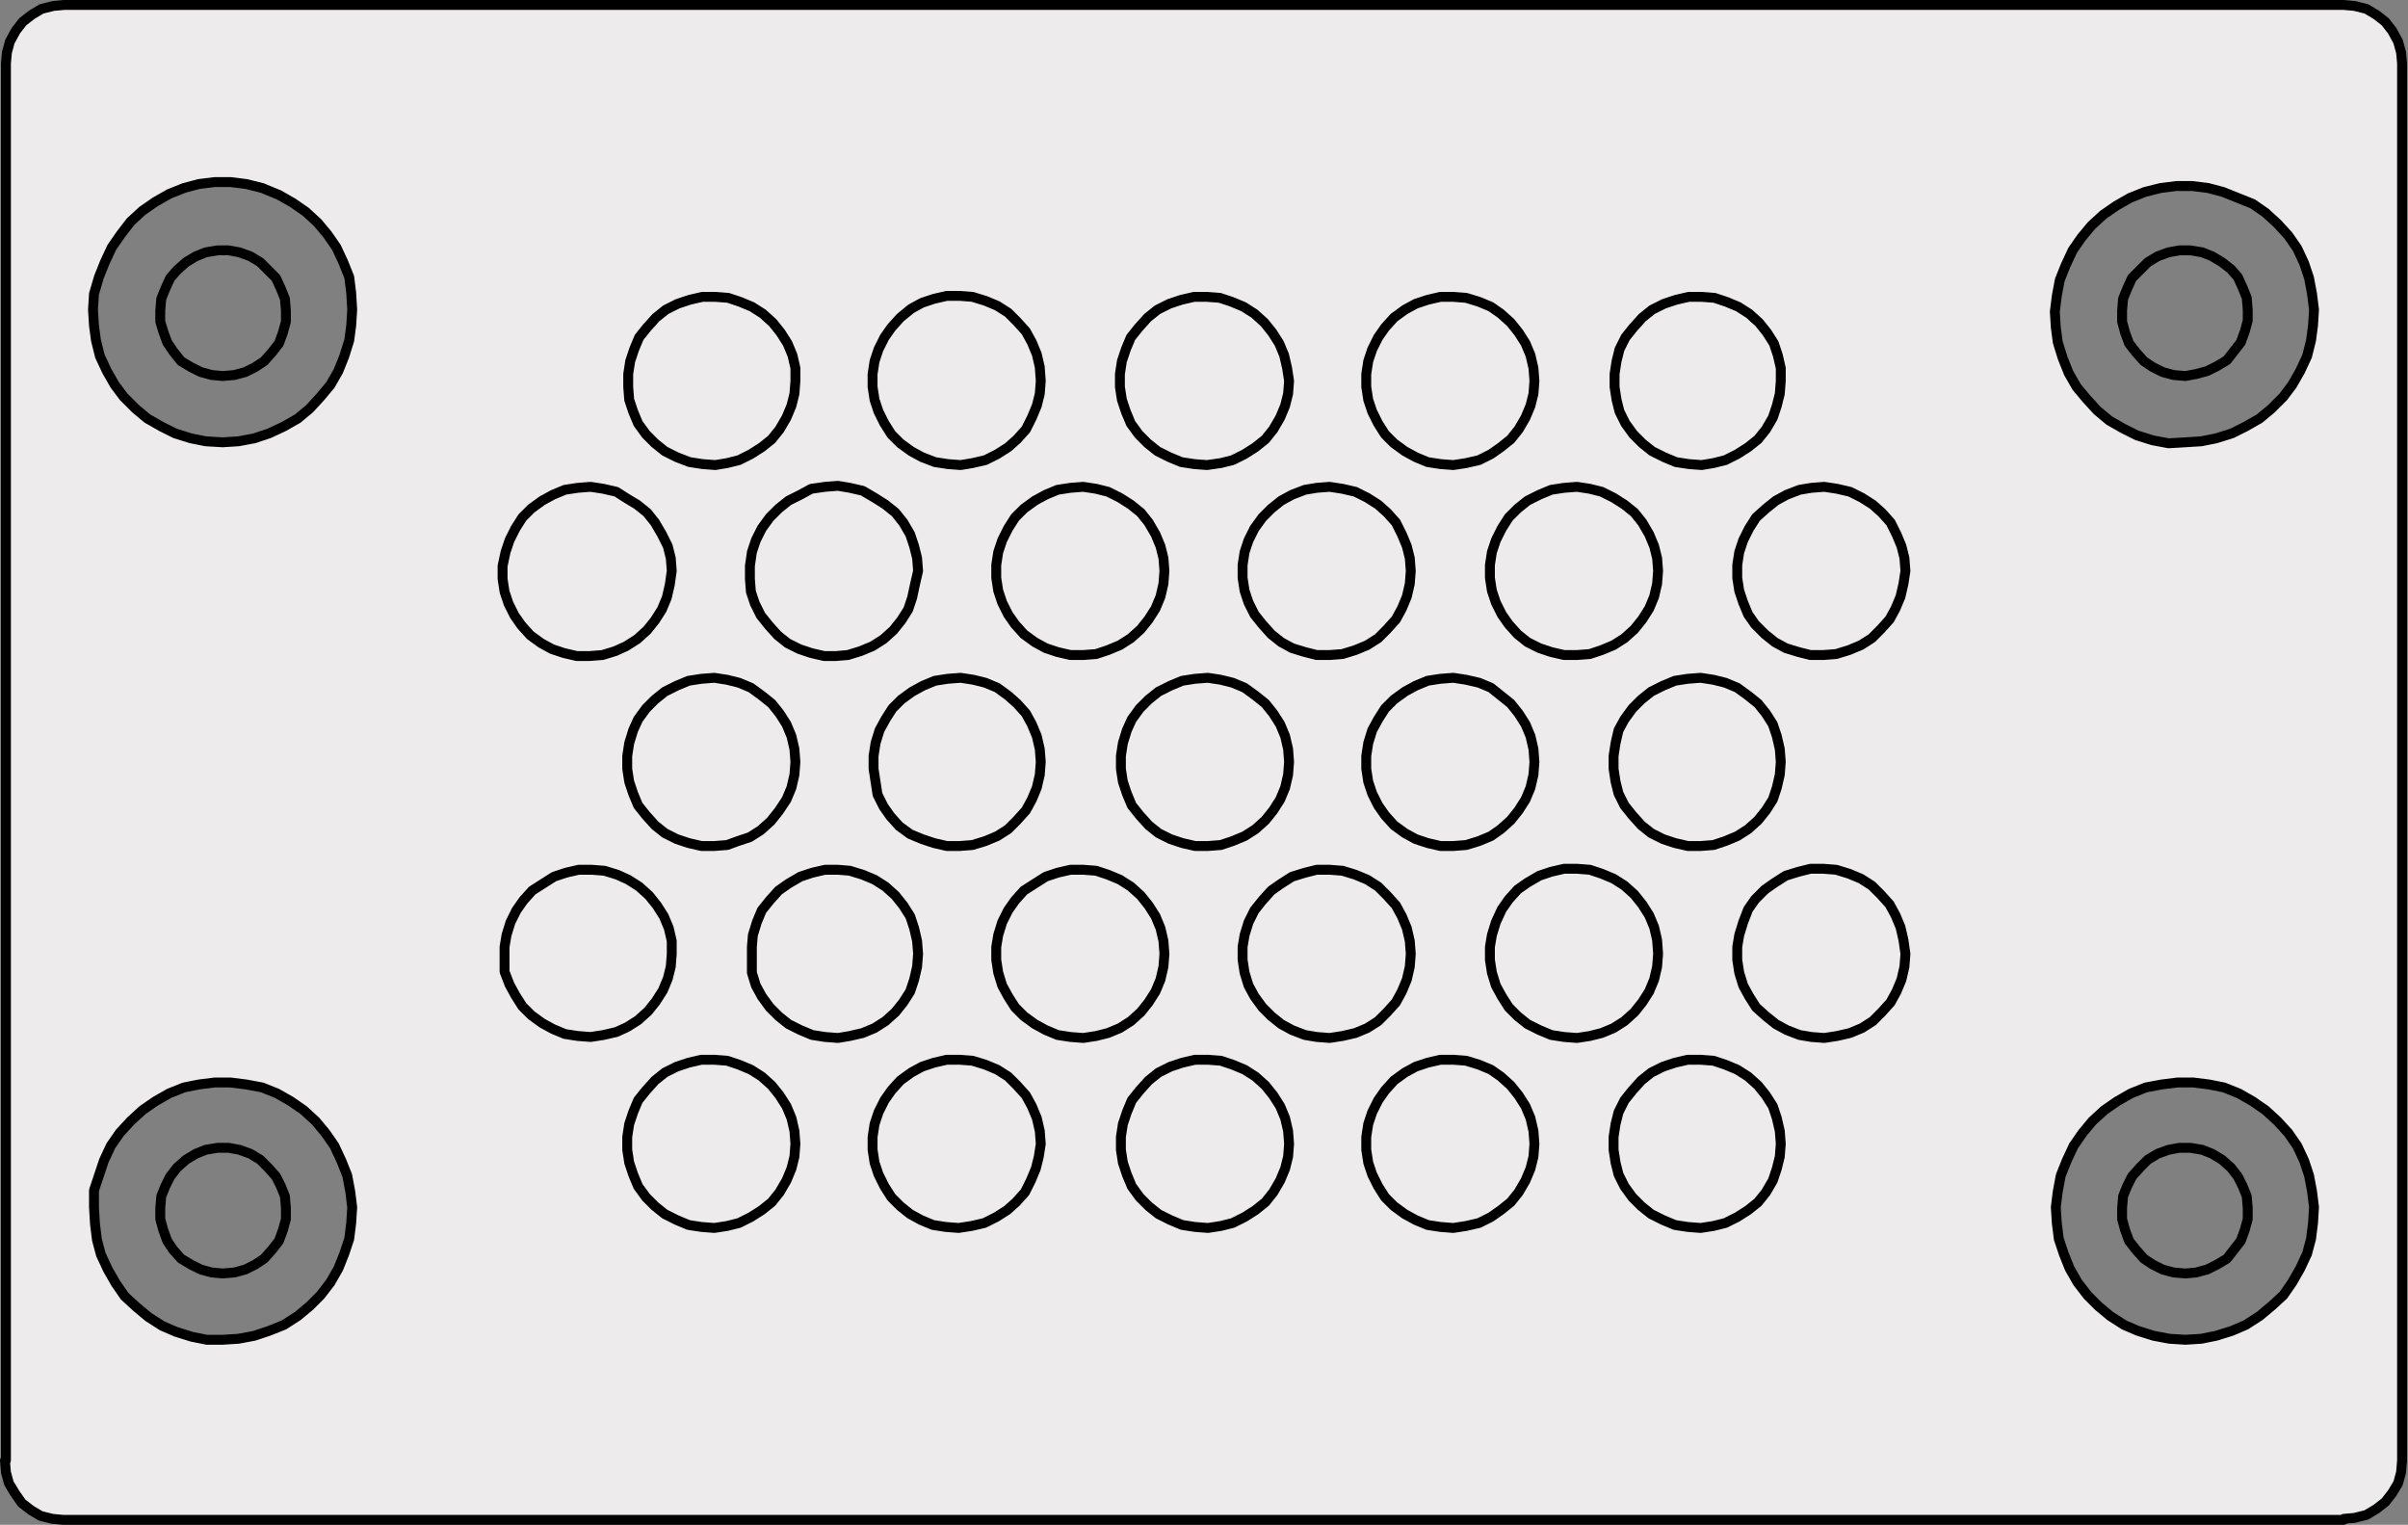
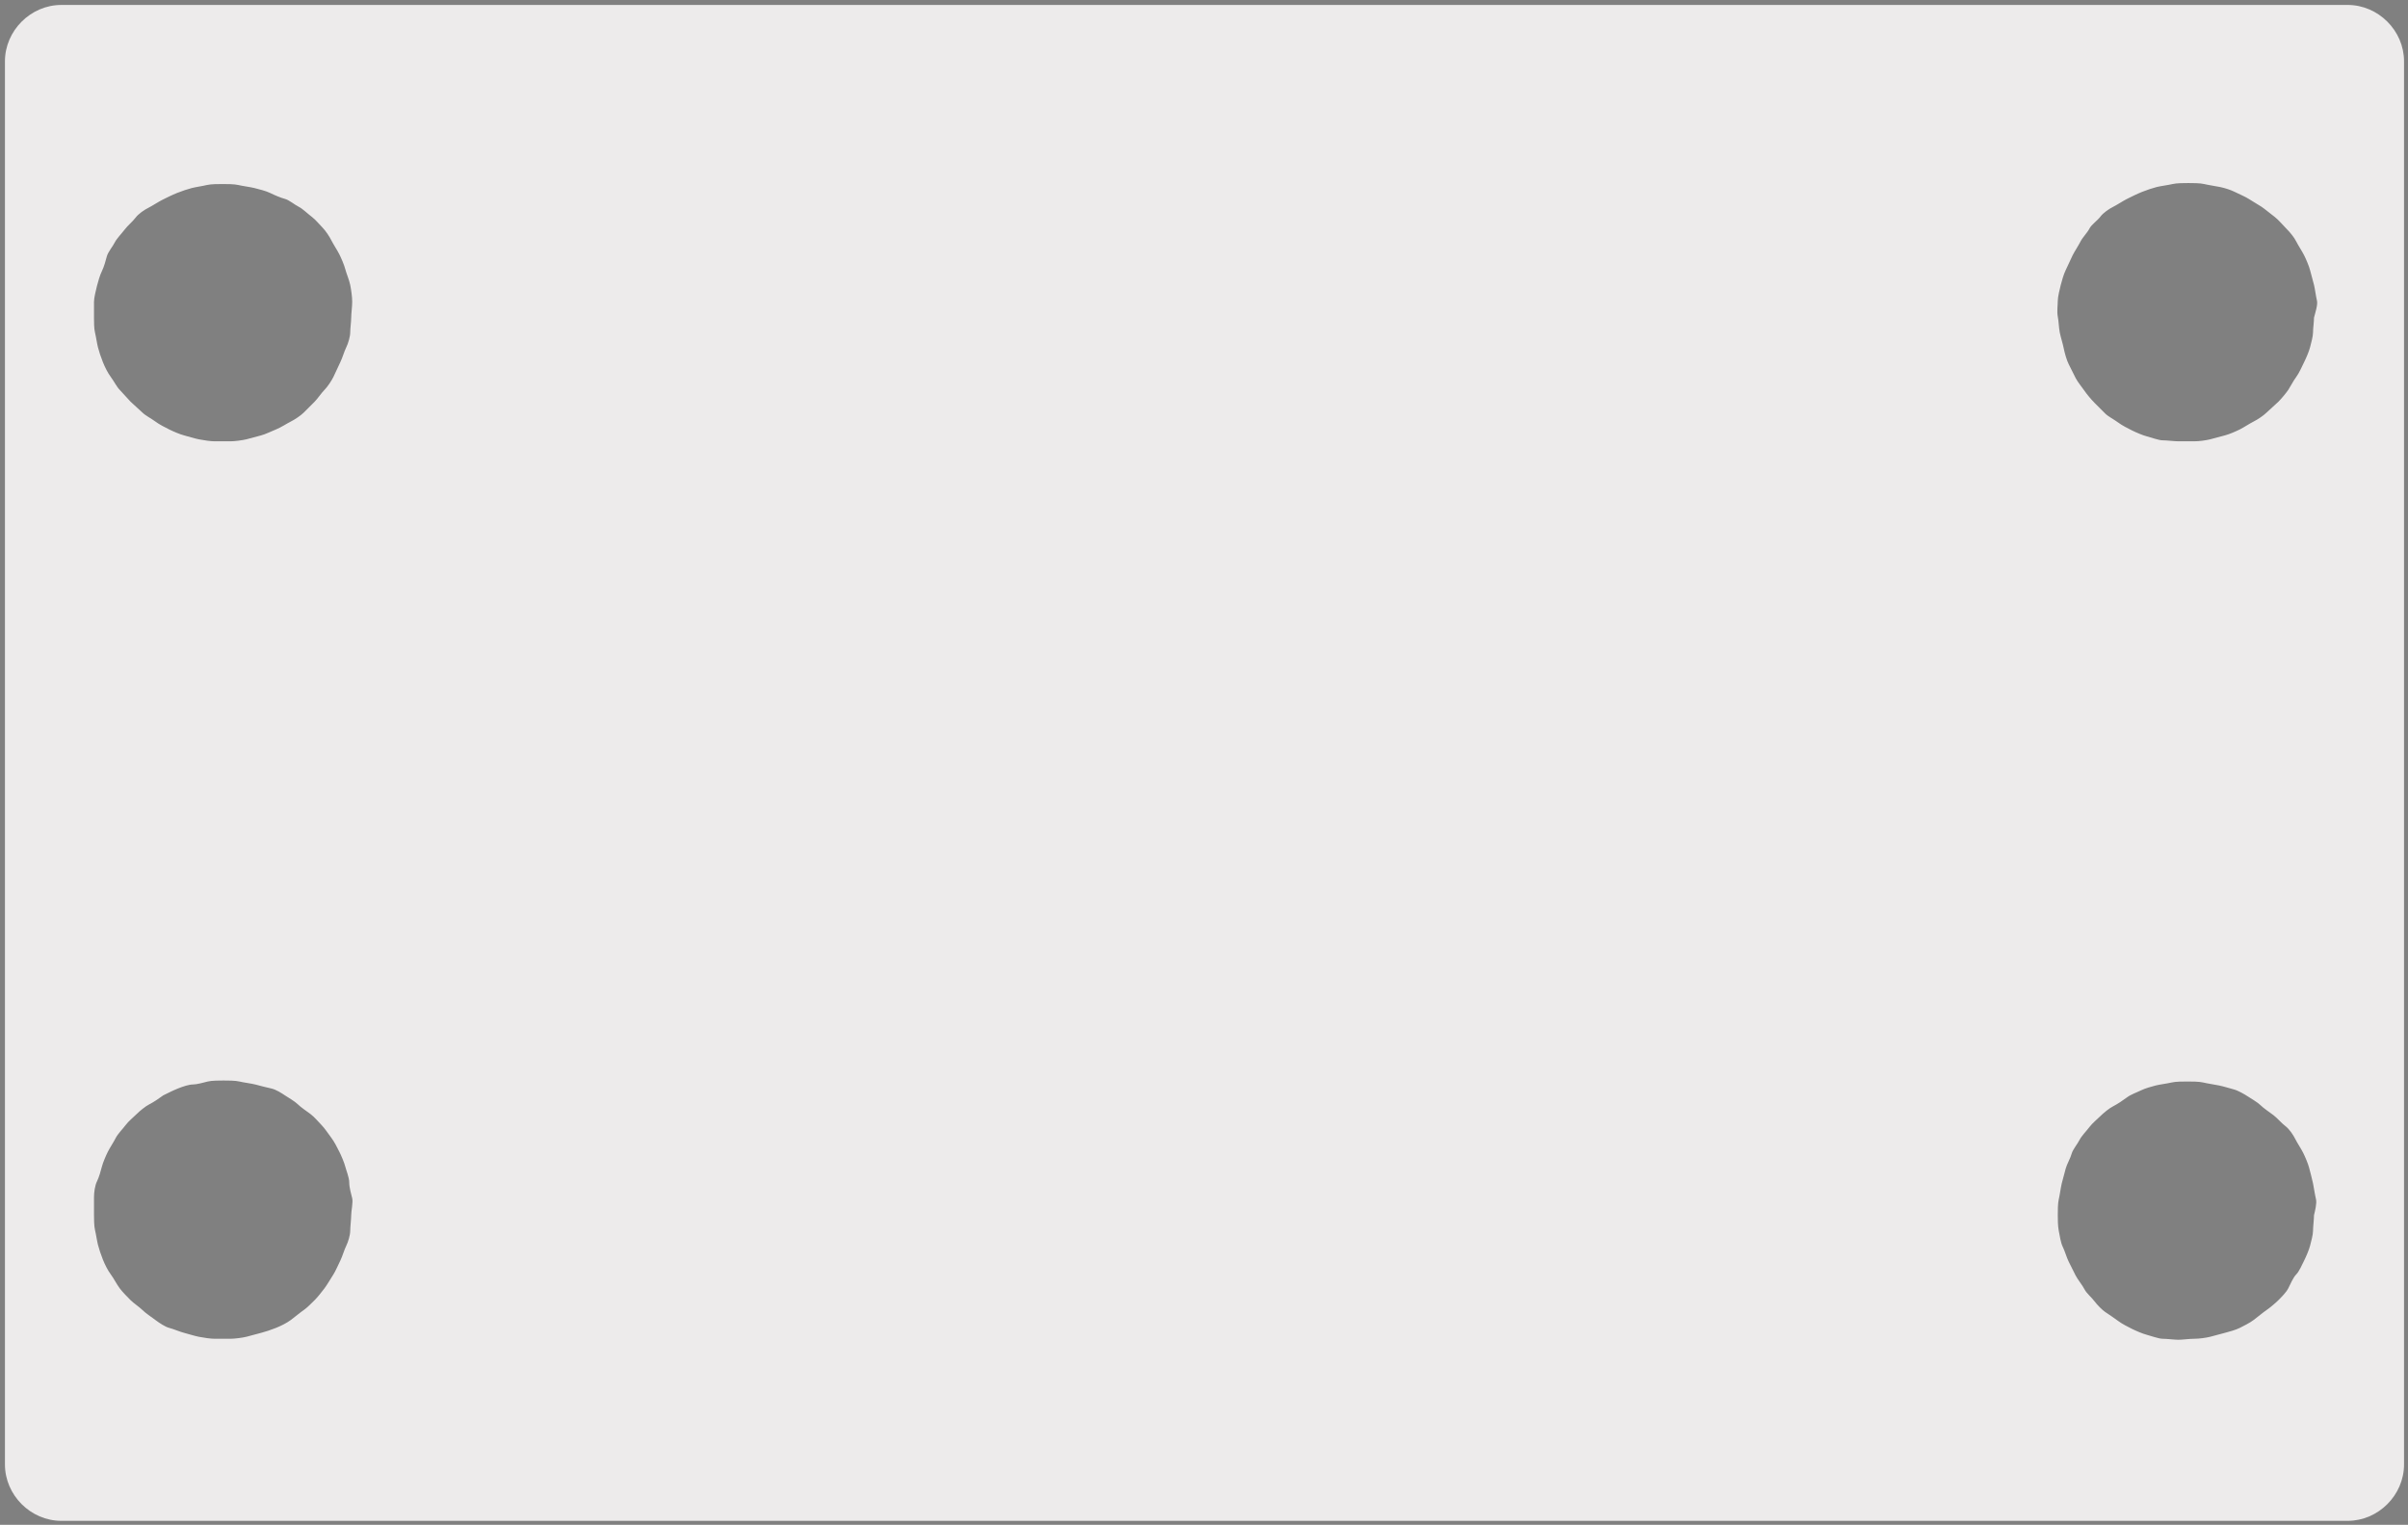
<svg xmlns="http://www.w3.org/2000/svg" version="1.1" id="Ebene_1" x="0px" y="0px" viewBox="0 0 243.4 154.1" style="enable-background:new 0 0 243.4 154.1;" xml:space="preserve">
  <rect x="0" y="0" width="243.4" height="154.1" fill="#808080" stroke="none" />
  <style type="text/css">
	.st0{fill:#EDEBEB;}
	.st1{fill:none;stroke:#000000;stroke-linecap:round;stroke-linejoin:round;stroke-miterlimit:10;}
</style>
  <g>
    <path class="st0" d="M6.2,0.5c-3.1,0-5.7,2.6-5.7,5.7v141.8c0,3.1,2.6,5.7,5.7,5.7h231.1c3.1,0,5.7-2.6,5.7-5.7V6.2   c0-3.1-2.6-5.7-5.7-5.7H6.2z M35.5,122.8c0,0.4-0.1,1.2-0.1,1.6s-0.2,1.1-0.4,1.5s-0.4,1.1-0.6,1.5s-0.5,1.1-0.7,1.4   s-0.6,1-0.9,1.4s-0.7,0.9-1,1.2s-0.8,0.8-1.1,1s-0.9,0.7-1.3,1s-1,0.6-1.5,0.8s-1.1,0.4-1.5,0.5s-1.1,0.3-1.5,0.4s-1.2,0.2-1.6,0.2   s-1.2,0-1.6,0s-1.1-0.1-1.6-0.2s-1.1-0.3-1.5-0.4s-1.1-0.4-1.5-0.5s-1-0.5-1.4-0.8s-1-0.7-1.3-1s-0.9-0.7-1.2-1s-0.8-0.8-1.1-1.2   s-0.6-1-0.9-1.4s-0.6-1-0.8-1.5s-0.4-1.1-0.5-1.5s-0.2-1.1-0.3-1.5s-0.1-1.2-0.1-1.6s0-1.2,0-1.7s0.1-1.2,0.3-1.6s0.4-1.1,0.5-1.5   s0.4-1.1,0.6-1.5s0.6-1,0.8-1.4s0.7-0.9,1-1.3s0.8-0.8,1.1-1.1s0.9-0.8,1.3-1s1-0.6,1.4-0.9c0.4-0.2,1-0.5,1.5-0.7s1.1-0.4,1.5-0.4   s1.1-0.2,1.5-0.3s1.2-0.1,1.6-0.1s1.2,0,1.6,0.1s1.2,0.2,1.6,0.3s1.1,0.3,1.6,0.4s1.1,0.5,1.4,0.7s1,0.6,1.3,0.9s0.9,0.7,1.3,1   s0.8,0.8,1.1,1.1s0.7,0.9,1,1.3s0.6,1,0.8,1.4s0.5,1.1,0.6,1.5s0.4,1.1,0.4,1.6s0.2,1.2,0.3,1.6S35.5,122.4,35.5,122.8z M35.5,32.1   c0,0.4-0.1,1.1-0.1,1.5s-0.2,1.1-0.4,1.5s-0.4,1.1-0.6,1.5s-0.5,1.1-0.7,1.5s-0.6,1-0.9,1.3s-0.7,0.9-1,1.2s-0.8,0.8-1.1,1.1   s-0.9,0.7-1.3,0.9s-1,0.6-1.5,0.8s-1.1,0.5-1.5,0.6s-1.1,0.3-1.5,0.4s-1.2,0.2-1.6,0.2s-1.2,0-1.6,0s-1.1-0.1-1.6-0.2   s-1.1-0.3-1.5-0.4s-1.1-0.4-1.5-0.6s-1-0.5-1.4-0.8s-1-0.6-1.3-0.9s-0.9-0.8-1.2-1.1s-0.8-0.9-1.1-1.2s-0.6-0.9-0.9-1.3   s-0.6-1-0.8-1.5s-0.4-1.1-0.5-1.5s-0.2-1.1-0.3-1.5s-0.1-1.1-0.1-1.5c0-0.4,0-1.2,0-1.6s0.2-1.2,0.3-1.6s0.3-1.1,0.5-1.5   s0.4-1.1,0.5-1.5s0.6-1,0.8-1.4s0.7-0.9,1-1.3s0.8-0.8,1.1-1.2s0.9-0.8,1.3-1s1-0.6,1.4-0.8c0.4-0.2,1-0.5,1.5-0.7s1.1-0.4,1.5-0.5   s1.1-0.2,1.5-0.3s1.2-0.1,1.6-0.1s1.2,0,1.6,0.1s1.2,0.2,1.6,0.3s1.2,0.3,1.6,0.5s1.1,0.5,1.5,0.6s1,0.6,1.4,0.8s0.9,0.7,1.3,1   s0.8,0.8,1.1,1.1s0.7,0.9,0.9,1.3s0.6,1,0.8,1.4s0.5,1.1,0.6,1.5s0.4,1.1,0.5,1.6s0.2,1.2,0.2,1.7S35.5,31.7,35.5,32.1z    M233.9,122.8c0,0.4-0.1,1.2-0.1,1.6s-0.2,1.1-0.3,1.5s-0.4,1.1-0.6,1.5s-0.5,1.1-0.8,1.4s-0.6,1-0.8,1.4s-0.7,0.9-1,1.2   s-0.9,0.8-1.2,1s-0.9,0.7-1.3,1s-1,0.6-1.4,0.8s-1.1,0.4-1.5,0.5s-1.1,0.3-1.5,0.4s-1.1,0.2-1.6,0.2s-1.2,0.1-1.6,0.1   s-1.2-0.1-1.6-0.1s-1.2-0.3-1.6-0.4s-1.1-0.4-1.5-0.6s-1-0.5-1.4-0.8s-1-0.7-1.3-0.9s-0.8-0.7-1.1-1.1s-0.8-0.8-1-1.2   s-0.7-1-0.9-1.4s-0.5-1-0.7-1.4s-0.4-1.1-0.6-1.5s-0.3-1.1-0.4-1.6s-0.1-1.2-0.1-1.6s0-1.2,0.1-1.6s0.2-1.2,0.3-1.6   s0.3-1.1,0.4-1.5s0.5-1.1,0.6-1.5s0.6-1,0.8-1.4s0.7-0.9,1-1.3s0.8-0.8,1.1-1.1s0.9-0.8,1.3-1s1-0.6,1.4-0.9s1-0.5,1.4-0.7   s1.1-0.4,1.5-0.5s1.2-0.2,1.6-0.3s1.2-0.1,1.6-0.1s1.2,0,1.6,0.1s1.1,0.2,1.6,0.3s1.1,0.3,1.5,0.4s1.1,0.5,1.4,0.7s1,0.6,1.3,0.9   s0.9,0.7,1.3,1s0.8,0.8,1.2,1.1s0.8,0.9,1,1.3s0.6,1,0.8,1.4s0.5,1.1,0.6,1.5s0.3,1.1,0.4,1.6s0.2,1.2,0.3,1.6   S234,122.4,233.9,122.8z M233.9,32.1c0,0.4-0.1,1.1-0.1,1.5s-0.2,1.1-0.3,1.5s-0.4,1.1-0.6,1.5s-0.5,1.1-0.8,1.5s-0.6,1-0.8,1.3   s-0.7,0.9-1,1.2s-0.9,0.8-1.2,1.1s-0.9,0.7-1.3,0.9s-1,0.6-1.4,0.8s-1.1,0.5-1.5,0.6s-1.1,0.3-1.5,0.4s-1.1,0.2-1.6,0.2   s-1.2,0-1.6,0s-1.2-0.1-1.6-0.1s-1.2-0.3-1.6-0.4s-1.1-0.4-1.5-0.6s-1-0.5-1.4-0.8s-1-0.6-1.3-0.9s-0.8-0.8-1.1-1.1s-0.8-0.9-1-1.2   s-0.7-0.9-0.9-1.3s-0.5-1-0.7-1.4s-0.4-1.1-0.5-1.6s-0.3-1.1-0.4-1.6s-0.1-1.1-0.2-1.6s0-1.2,0-1.6s0.2-1.2,0.3-1.6   s0.3-1.1,0.5-1.5s0.5-1.1,0.7-1.5s0.6-1,0.8-1.4s0.7-0.9,0.9-1.3s0.8-0.8,1.1-1.2s0.9-0.8,1.3-1s1-0.6,1.4-0.8s1-0.5,1.5-0.7   s1.1-0.4,1.5-0.5s1.2-0.2,1.6-0.3s1.2-0.1,1.6-0.1s1.2,0,1.6,0.1s1.1,0.2,1.6,0.3s1.1,0.3,1.5,0.5s1.1,0.5,1.4,0.7s1,0.6,1.3,0.8   s0.9,0.7,1.3,1s0.8,0.8,1.2,1.2s0.8,0.9,1,1.3s0.6,1,0.8,1.4s0.5,1.1,0.6,1.5s0.3,1.1,0.4,1.5s0.2,1.2,0.3,1.6S234,31.7,233.9,32.1   z" />
  </g>
-   <path class="st1" d="M220.9,38l-1.2-0.1l-1.1-0.3l-1-0.5l-0.9-0.6l-0.8-0.9l-0.7-0.9l-0.4-1.1l-0.3-1.1v-1.1l0.1-1.2l0.4-1l0.5-1.1  l0.8-0.8l0.8-0.8l1-0.6l1.1-0.4l1.1-0.2h1.1l1.2,0.2l1,0.4l1,0.6l0.9,0.7l0.7,0.8l0.5,1.1l0.4,1l0.1,1.2v1.1l-0.3,1.1l-0.4,1.1  l-0.7,0.9l-0.7,0.9l-1,0.6l-1,0.5l-1.1,0.3L220.9,38 M22.5,38l-1.1-0.1l-1.1-0.3l-1-0.5l-1-0.6l-0.8-1l-0.6-0.9l-0.4-1.1l-0.3-1  v-1.1l0.1-1.2l0.4-1l0.5-1.1l0.7-0.8l0.9-0.8l1-0.6l1-0.4l1.2-0.2h1.1l1.1,0.2l1.1,0.4l1,0.6l0.8,0.8l0.8,0.8l0.5,1.1l0.4,1l0.1,1.2  v1.1l-0.3,1.1l-0.4,1.1l-0.7,0.9l-0.8,0.9l-0.9,0.6l-1,0.5l-1.1,0.3L22.5,38 M220.9,128.7l-1.2-0.1l-1.1-0.3l-1-0.5l-0.9-0.6  l-0.8-0.9l-0.7-0.9l-0.4-1.1l-0.3-1.1v-1.1l0.1-1.2l0.4-1l0.5-1l0.8-0.9l0.8-0.8l1-0.6l1.1-0.4l1.1-0.2h1.1l1.2,0.2l1,0.4l1,0.6  l0.9,0.8l0.7,0.9l0.5,1l0.4,1l0.1,1.2v1.1l-0.3,1.1l-0.4,1.1l-0.7,0.9l-0.7,0.9l-1,0.6l-1,0.5l-1.1,0.3L220.9,128.7 M22.5,128.7  l-1.1-0.1l-1.1-0.3l-1-0.5l-1-0.6l-0.8-0.9l-0.6-0.9l-0.4-1.1l-0.3-1.1v-1.1l0.1-1.2l0.4-1l0.5-1l0.7-0.9l0.9-0.8l1-0.6l1-0.4  L22,116h1.1l1.1,0.2l1.1,0.4l1,0.6l0.8,0.8l0.8,0.9l0.5,1l0.4,1l0.1,1.2v1.1l-0.3,1.1l-0.4,1.1l-0.7,0.9l-0.8,0.9l-0.9,0.6l-1,0.5  l-1.1,0.3L22.5,128.7 M0.6,6.4l0.1-1.1L1,4.2l0.6-1.1l0.7-0.9l0.9-0.7l1-0.6l1.2-0.3l1.1-0.1 M242.8,147.6l-0.1,1.2l-0.3,1.1l-0.6,1  l-0.7,0.9l-0.9,0.7l-1,0.6l-1.2,0.3l-1.1,0.1 M242.8,6.4v141.3 M6.4,0.5h230.4 M0.6,147.6V6.4 M236.9,0.5l1.1,0.1l1.2,0.3l1,0.6  l0.9,0.7l0.7,0.9l0.6,1.1l0.3,1.1l0.1,1.1 M6.4,153.6l-1.1-0.1l-1.2-0.3l-1-0.6l-0.9-0.7l-0.7-1l-0.6-1l-0.3-1.1l-0.1-1.2   M236.9,153.6H6.4 M155.1,38.5l-0.1,1.3l-0.3,1.2l-0.5,1.2l-0.7,1.2l-0.8,1l-1,0.8l-1,0.7l-1.2,0.6l-1.3,0.3l-1.3,0.2l-1.3-0.1  l-1.3-0.2l-1.2-0.5l-1.1-0.6l-1.1-0.8l-0.9-0.9l-0.7-1.1l-0.6-1.2l-0.4-1.2l-0.2-1.3v-1.3l0.2-1.3l0.4-1.2l0.6-1.2l0.7-1l0.9-1  l1.1-0.8l1.1-0.6l1.2-0.4l1.3-0.3h1.3l1.3,0.1l1.3,0.4l1.2,0.5l1,0.7l1,0.9l0.8,1l0.7,1.1l0.5,1.2l0.3,1.3L155.1,38.5 M130.3,77  l-0.1,1.3l-0.3,1.3l-0.5,1.2l-0.7,1.1l-0.8,1l-1,0.9l-1.1,0.7l-1.2,0.5l-1.2,0.4l-1.3,0.1h-1.3l-1.3-0.3l-1.2-0.4l-1.2-0.6l-1-0.8  l-0.9-1l-0.8-1l-0.5-1.2l-0.4-1.2l-0.2-1.3v-1.3l0.2-1.3l0.4-1.3l0.5-1.1l0.8-1.1l0.9-0.9l1-0.8l1.2-0.6l1.2-0.5l1.3-0.2l1.3-0.1  l1.3,0.2l1.2,0.3l1.2,0.5l1.1,0.8l1,0.8l0.8,1l0.7,1.1l0.5,1.2l0.3,1.3L130.3,77 M155.1,115.6l-0.1-1.3l-0.3-1.3l-0.5-1.2l-0.7-1.1  l-0.8-1l-1-0.9l-1-0.7l-1.2-0.5l-1.3-0.4l-1.3-0.1h-1.3l-1.3,0.3l-1.2,0.4l-1.1,0.6l-1.1,0.8l-0.9,1l-0.7,1l-0.6,1.2l-0.4,1.2  l-0.2,1.3v1.3l0.2,1.3l0.4,1.2l0.6,1.2l0.7,1.1l0.9,0.9l1.1,0.8l1.1,0.6l1.2,0.5l1.3,0.2l1.3,0.1l1.3-0.2l1.3-0.3l1.2-0.6l1-0.7  l1-0.8l0.8-1l0.7-1.2l0.5-1.2l0.3-1.2L155.1,115.6 M80.4,77l-0.1,1.3L80,79.6l-0.5,1.2L78.7,82l-0.8,1l-1,0.9l-1.1,0.7L74.6,85  l-1.1,0.4l-1.3,0.1h-1.3l-1.3-0.3l-1.2-0.4l-1.2-0.6l-1-0.8l-0.9-1l-0.8-1L64,80.2L63.6,79l-0.2-1.3v-1.3l0.2-1.3l0.4-1.3l0.5-1.1  l0.8-1.1l0.9-0.9l1-0.8l1.2-0.6l1.2-0.5l1.3-0.2l1.3-0.1l1.3,0.2l1.2,0.3l1.2,0.5l1.1,0.8l1,0.8l0.8,1l0.7,1.1l0.5,1.2l0.3,1.3  L80.4,77 M180,38.5l-0.1,1.3l-0.3,1.2l-0.4,1.2l-0.7,1.2l-0.8,1l-1,0.8l-1.1,0.7l-1.2,0.6l-1.2,0.3L172,47l-1.3-0.1l-1.3-0.2  l-1.2-0.5l-1.2-0.6l-1-0.8l-0.9-0.9l-0.8-1.1l-0.6-1.2l-0.3-1.2l-0.2-1.3v-1.3l0.2-1.3l0.3-1.2l0.6-1.2l0.8-1l0.9-1l1-0.8l1.2-0.6  l1.2-0.4l1.3-0.3h1.3l1.3,0.1l1.2,0.4l1.2,0.5l1.1,0.7l1,0.9l0.8,1l0.7,1.1l0.4,1.2l0.3,1.3V38.5 M80.4,38.5l-0.1,1.3L80,41  l-0.5,1.2l-0.7,1.2l-0.8,1l-1,0.8l-1.1,0.7l-1.2,0.6l-1.2,0.3L72.3,47L71,46.9l-1.3-0.2l-1.3-0.5l-1.2-0.6l-1-0.8l-0.9-0.9l-0.8-1.1  L64,41.6l-0.4-1.2l-0.1-1.3v-1.3l0.2-1.3l0.4-1.2l0.5-1.2l0.8-1l0.9-1l1-0.8l1.2-0.6l1.2-0.4L71,30h1.3l1.3,0.1l1.2,0.4L76,31  l1.1,0.7l1,0.9l0.8,1l0.7,1.1l0.5,1.2l0.3,1.3V38.5 M105.2,38.5l-0.1,1.3l-0.3,1.2l-0.5,1.2l-0.6,1.2l-0.9,1l-0.9,0.8l-1.1,0.7  l-1.2,0.6l-1.3,0.3L97.1,47l-1.3-0.1l-1.3-0.2l-1.3-0.5l-1.1-0.6L91,44.8l-0.9-0.9l-0.7-1.1l-0.6-1.2l-0.4-1.2l-0.2-1.3v-1.3  l0.2-1.3l0.4-1.2l0.6-1.2l0.7-1l0.9-1l1.1-0.9l1.1-0.6l1.2-0.4l1.3-0.3H97l1.3,0.1l1.3,0.4l1.2,0.5l1.1,0.7l0.9,0.9l0.9,1l0.6,1.1  l0.5,1.2l0.3,1.3L105.2,38.5 M130.3,38.5l-0.1,1.3l-0.3,1.2l-0.5,1.2l-0.7,1.2l-0.8,1l-1,0.8l-1.1,0.7l-1.2,0.6l-1.2,0.3L122,47  l-1.3-0.1l-1.3-0.2l-1.2-0.5l-1.2-0.6l-1-0.8l-0.9-0.9l-0.8-1.1l-0.5-1.2l-0.4-1.2l-0.2-1.3v-1.3l0.2-1.3l0.4-1.2l0.5-1.2l0.8-1  l0.9-1l1-0.8l1.2-0.6l1.2-0.4l1.3-0.3h1.3l1.3,0.1l1.2,0.4l1.2,0.5l1.1,0.7l1,0.9l0.8,1l0.7,1.1l0.5,1.2l0.3,1.3L130.3,38.5   M192.6,57.7l-0.1-1.3l-0.3-1.2l-0.5-1.2l-0.6-1.2l-0.9-1l-0.9-0.8l-1.1-0.7l-1.2-0.6l-1.3-0.3l-1.3-0.2l-1.3,0.1l-1.2,0.2l-1.3,0.5  l-1.1,0.6l-1,0.8l-1,0.9l-0.7,1.1l-0.6,1.2l-0.4,1.2l-0.2,1.3v1.3l0.2,1.3l0.4,1.2l0.5,1.2l0.7,1l1,1l1,0.8l1.1,0.6l1.3,0.4l1.2,0.3  h1.3l1.3-0.1l1.3-0.4l1.2-0.5l1.1-0.7l0.9-0.9l0.9-1l0.6-1.1l0.5-1.2l0.3-1.3L192.6,57.7 M167.6,57.7l-0.1-1.3l-0.3-1.2l-0.5-1.2  l-0.7-1.2l-0.8-1l-1-0.8l-1.1-0.7l-1.2-0.6l-1.2-0.3l-1.3-0.2l-1.3,0.1l-1.3,0.2l-1.2,0.5l-1.2,0.6l-1,0.8l-0.9,0.9l-0.7,1.1  l-0.6,1.2l-0.4,1.2l-0.2,1.3v1.3l0.2,1.3l0.4,1.2l0.6,1.2l0.7,1l0.9,1l1,0.8l1.2,0.6l1.2,0.4l1.3,0.3h1.3l1.3-0.1l1.2-0.4l1.2-0.5  l1.1-0.7l1-0.9l0.8-1l0.7-1.1l0.5-1.2l0.3-1.3L167.6,57.7 M142.6,57.7l-0.1-1.3l-0.3-1.2l-0.5-1.2l-0.6-1.2l-0.9-1l-0.9-0.8  l-1.1-0.7l-1.2-0.6l-1.3-0.3l-1.3-0.2l-1.3,0.1l-1.2,0.2l-1.3,0.5l-1.1,0.6l-1,0.8l-0.9,0.9l-0.8,1.1l-0.6,1.2l-0.4,1.2l-0.2,1.3  v1.3l0.2,1.3l0.4,1.2l0.6,1.2l0.8,1l0.9,1l1,0.8l1.1,0.6l1.3,0.4l1.2,0.3h1.3l1.3-0.1l1.3-0.4l1.2-0.5l1.1-0.7l0.9-0.9l0.9-1  l0.6-1.1l0.5-1.2l0.3-1.3L142.6,57.7 M67.9,57.7l-0.1-1.3l-0.3-1.2L66.9,54l-0.7-1.2l-0.8-1l-1-0.8l-1-0.6l-1.1-0.7L61,49.4  l-1.3-0.2l-1.3,0.1l-1.3,0.2L55.9,50l-1.1,0.6l-1.1,0.8l-0.9,0.9l-0.7,1.1l-0.6,1.2l-0.4,1.2l-0.3,1.4v1.3l0.2,1.3l0.4,1.2l0.6,1.2  l0.7,1l0.9,1l1.1,0.8l1.1,0.6L57,66l1.3,0.3h1.3l1.3-0.1l1.3-0.4l1.1-0.5l1.1-0.7l1-0.9l0.8-1l0.7-1.1l0.5-1.2l0.3-1.3L67.9,57.7   M92.8,57.7l-0.1-1.3l-0.3-1.2L92,54l-0.7-1.2l-0.8-1l-1-0.8l-1.1-0.7l-1.2-0.7l-1.3-0.3l-1.2-0.2l-1.3,0.1L82,49.4L80.9,50  l-1.2,0.6l-1,0.8l-0.9,0.9L77,53.4l-0.6,1.2L76,55.8l-0.2,1.4v1.3l0.1,1.3l0.4,1.2l0.6,1.2l0.8,1l0.9,1l1,0.8l1.2,0.6L82,66l1.3,0.3  h1.2l1.2-0.1l1.3-0.4l1.2-0.5l1.1-0.7l1-0.9l0.8-1l0.7-1.1l0.4-1.2l0.3-1.4L92.8,57.7 M117.7,57.7l-0.1-1.3l-0.3-1.2l-0.5-1.2  l-0.7-1.2l-0.8-1l-1-0.8l-1.1-0.7l-1.2-0.6l-1.2-0.3l-1.3-0.2l-1.3,0.1l-1.3,0.2l-1.2,0.5l-1.1,0.6l-1.1,0.8l-0.9,0.9l-0.7,1.1  l-0.6,1.2l-0.4,1.2l-0.2,1.3v1.3l0.2,1.3l0.4,1.2l0.6,1.2l0.7,1l0.9,1l1.1,0.8l1.1,0.6l1.2,0.4l1.3,0.3h1.3l1.3-0.1l1.2-0.4l1.2-0.5  l1.1-0.7l1-0.9l0.8-1l0.7-1.1l0.5-1.2l0.3-1.3L117.7,57.7 M180,115.6l-0.1-1.3l-0.3-1.3l-0.4-1.2l-0.7-1.1l-0.8-1l-1-0.9l-1.1-0.7  l-1.2-0.5l-1.2-0.4l-1.3-0.1h-1.3l-1.3,0.3l-1.2,0.4l-1.2,0.6l-1,0.8l-0.9,1l-0.8,1l-0.6,1.2l-0.3,1.2l-0.2,1.3v1.3l0.2,1.3l0.3,1.2  l0.6,1.2l0.8,1.1l0.9,0.9l1,0.8l1.2,0.6l1.2,0.5l1.3,0.2l1.3,0.1l1.3-0.2l1.2-0.3l1.2-0.6l1.1-0.7l1-0.8l0.8-1l0.7-1.2l0.4-1.2  l0.3-1.2L180,115.6 M80.4,115.6l-0.1-1.3L80,113l-0.5-1.2l-0.7-1.1l-0.8-1l-1-0.9l-1.1-0.7l-1.2-0.5l-1.2-0.4l-1.3-0.1h-1.3  l-1.3,0.3l-1.2,0.4l-1.2,0.6l-1,0.8l-0.9,1l-0.8,1l-0.5,1.2l-0.4,1.2l-0.2,1.3v1.3l0.2,1.3l0.4,1.2l0.5,1.2l0.8,1.1l0.9,0.9l1,0.8  l1.2,0.6l1.2,0.5l1.3,0.2l1.3,0.1l1.3-0.2l1.2-0.3l1.2-0.6l1.1-0.7l1-0.8l0.8-1l0.7-1.2l0.5-1.2l0.3-1.2L80.4,115.6 M105.2,115.6  l-0.1-1.3l-0.3-1.3l-0.5-1.2l-0.6-1.1l-0.9-1l-0.9-0.9l-1.1-0.7l-1.2-0.5l-1.3-0.4l-1.3-0.1h-1.3l-1.3,0.3l-1.2,0.4l-1.1,0.6  l-1.1,0.8l-0.9,1l-0.7,1l-0.6,1.2l-0.4,1.2l-0.2,1.3v1.3l0.2,1.3l0.4,1.2l0.6,1.2l0.7,1.1l0.9,0.9l1,0.8l1.1,0.6l1.2,0.5l1.3,0.2  l1.3,0.1l1.3-0.2l1.3-0.3l1.2-0.6l1.1-0.7l0.9-0.8l0.9-1l0.6-1.2l0.5-1.2l0.3-1.2L105.2,115.6 M130.3,115.6l-0.1-1.3l-0.3-1.3  l-0.5-1.2l-0.7-1.1l-0.8-1l-1-0.9l-1.1-0.7l-1.2-0.5l-1.2-0.4l-1.3-0.1h-1.3l-1.3,0.3l-1.2,0.4l-1.2,0.6l-1,0.8l-0.9,1l-0.8,1  l-0.5,1.2l-0.4,1.2l-0.2,1.3v1.3l0.2,1.3l0.4,1.2l0.5,1.2l0.8,1.1l0.9,0.9l1,0.8l1.2,0.6l1.2,0.5l1.3,0.2l1.3,0.1l1.3-0.2l1.2-0.3  l1.2-0.6l1.1-0.7l1-0.8l0.8-1l0.7-1.2l0.5-1.2l0.3-1.2L130.3,115.6 M192.6,96.4l-0.1,1.3l-0.3,1.3l-0.5,1.2l-0.6,1.1l-0.9,1  l-0.9,0.9l-1.1,0.7l-1.2,0.5l-1.3,0.3l-1.3,0.2l-1.3-0.1l-1.2-0.2l-1.3-0.5l-1.1-0.6l-1-0.8l-1-0.9l-0.7-1.1l-0.6-1.1l-0.4-1.3  l-0.2-1.3v-1.3l0.2-1.2l0.4-1.3l0.5-1.3l0.7-1l1-1l1-0.7l1.1-0.7l1.3-0.4l1.2-0.3h1.3l1.3,0.1l1.3,0.4l1.2,0.5l1.1,0.7l0.9,0.9  l0.9,1l0.6,1.1l0.5,1.2l0.3,1.3L192.6,96.4 M167.6,96.4l-0.1,1.3l-0.3,1.3l-0.5,1.2l-0.7,1.1l-0.8,1l-1,0.9l-1.1,0.7l-1.2,0.5  l-1.2,0.3l-1.3,0.2l-1.3-0.1l-1.3-0.2l-1.2-0.5l-1.2-0.6l-1-0.8l-0.9-0.9l-0.7-1.1l-0.6-1.1l-0.4-1.3l-0.2-1.3v-1.3l0.2-1.2l0.4-1.3  l0.6-1.3l0.7-1l0.9-1l1-0.7l1.2-0.7l1.2-0.4l1.3-0.3h1.3l1.3,0.1l1.2,0.4l1.2,0.5l1.1,0.7l1,0.9l0.8,1l0.7,1.1l0.5,1.2l0.3,1.3  L167.6,96.4 M142.6,96.4l-0.1,1.3l-0.3,1.3l-0.5,1.2l-0.6,1.1l-0.9,1l-0.9,0.9l-1.1,0.7l-1.2,0.5l-1.3,0.3l-1.3,0.2l-1.3-0.1  l-1.2-0.2l-1.3-0.5l-1.1-0.6l-1-0.8l-0.9-0.9l-0.8-1.1l-0.6-1.1l-0.4-1.3l-0.2-1.3v-1.3l0.2-1.2l0.4-1.3l0.6-1.2l0.8-1l0.9-1l1-0.7  l1.1-0.7l1.3-0.4l1.2-0.3h1.3l1.3,0.1l1.3,0.4l1.2,0.5l1.1,0.7l0.9,0.9l0.9,1l0.6,1.1l0.5,1.2l0.3,1.3L142.6,96.4 M67.9,96.4  l-0.1,1.3l-0.3,1.2l-0.5,1.2l-0.7,1.1l-0.8,1l-1,0.9l-1.1,0.7l-1.1,0.5l-1.3,0.3l-1.3,0.2l-1.3-0.1l-1.3-0.2l-1.2-0.5l-1.1-0.6  l-1.1-0.8l-0.9-0.9l-0.7-1.1l-0.6-1.1L51,98.2V97v-1.3l0.2-1.2l0.4-1.3l0.6-1.2l0.7-1l0.9-1l1.1-0.7l1.1-0.7l1.2-0.4l1.3-0.3h1.3  l1.3,0.1l1.3,0.4l1.1,0.5l1.1,0.7l1,0.9l0.8,1l0.7,1.1l0.5,1.2l0.3,1.3V96.4 M92.8,96.4l-0.1,1.3L92.4,99l-0.4,1.2l-0.7,1.1l-0.8,1  l-1,0.9l-1.1,0.7l-1.2,0.5l-1.3,0.3l-1.2,0.2l-1.3-0.1l-1.3-0.2l-1.2-0.5l-1.2-0.6l-1-0.8l-0.9-0.9l-0.8-1.1l-0.6-1.1L76,98.3V97  v-1.3l0.1-1.2l0.4-1.3L77,92l0.8-1l0.9-1l1-0.7l1.2-0.7l1.2-0.4l1.3-0.3h1.3l1.2,0.1l1.3,0.4l1.2,0.5l1.1,0.7l1,0.9l0.8,1l0.7,1.1  l0.4,1.2l0.3,1.3L92.8,96.4 M117.7,96.4l-0.1,1.3l-0.3,1.3l-0.5,1.2l-0.7,1.1l-0.8,1l-1,0.9l-1.1,0.7l-1.2,0.5l-1.2,0.3l-1.3,0.2  l-1.3-0.1l-1.3-0.2l-1.2-0.5l-1.1-0.6l-1.1-0.8l-0.9-0.9l-0.7-1.1l-0.6-1.1l-0.4-1.3l-0.2-1.3v-1.3l0.2-1.2l0.4-1.3l0.6-1.2l0.7-1  l0.9-1l1.1-0.7l1.1-0.7l1.2-0.4l1.3-0.3h1.3l1.3,0.1l1.2,0.4l1.2,0.5l1.1,0.7l1,0.9l0.8,1l0.7,1.1l0.5,1.2l0.3,1.3L117.7,96.4   M180,77l-0.1,1.3l-0.3,1.3l-0.4,1.2l-0.7,1.1l-0.8,1l-1,0.9l-1.1,0.7l-1.2,0.5l-1.2,0.4l-1.3,0.1h-1.3l-1.3-0.3l-1.2-0.4l-1.2-0.6  l-1-0.8l-0.9-1l-0.8-1l-0.6-1.2l-0.3-1.2l-0.2-1.3v-1.3l0.2-1.3l0.3-1.3l0.6-1.1l0.8-1.1l0.9-0.9l1-0.8l1.2-0.6l1.2-0.5l1.3-0.2  l1.3-0.1l1.3,0.2l1.2,0.3l1.2,0.5l1.1,0.8l1,0.8l0.8,1l0.7,1.1l0.4,1.2l0.3,1.3L180,77 M155.1,77l-0.1,1.3l-0.3,1.3l-0.5,1.2  l-0.7,1.1l-0.8,1l-1,0.9l-1,0.7l-1.2,0.5l-1.3,0.4l-1.3,0.1h-1.3l-1.3-0.3l-1.2-0.4l-1.1-0.6l-1.1-0.8l-0.9-1l-0.7-1l-0.6-1.2  l-0.4-1.2l-0.2-1.3v-1.3l0.2-1.3l0.4-1.3l0.6-1.1l0.7-1.1l0.9-0.9l1.1-0.8l1.1-0.6l1.2-0.5l1.3-0.2l1.3-0.1l1.3,0.2l1.3,0.3l1.2,0.5  l1,0.8l1,0.8l0.8,1l0.7,1.1l0.5,1.2l0.3,1.3L155.1,77 M105.2,77l-0.1,1.3l-0.3,1.3l-0.5,1.2l-0.6,1.1l-0.9,1l-0.9,0.9l-1.1,0.7  L99.6,85l-1.3,0.4L97,85.5h-1.3l-1.3-0.3l-1.2-0.4L92,84.3l-1.1-0.8l-0.9-1l-0.7-1l-0.6-1.2L88.5,79l-0.2-1.3v-1.3l0.2-1.3l0.4-1.3  l0.6-1.1l0.7-1.1l0.9-0.9l1.1-0.8l1.1-0.6l1.2-0.5l1.3-0.2l1.3-0.1l1.3,0.2l1.2,0.3l1.2,0.5l1.1,0.8l0.9,0.8l0.9,1l0.6,1.1l0.5,1.2  l0.3,1.3L105.2,77 M22.5,135.4l1.6-0.1l1.6-0.3l1.5-0.5l1.5-0.6l1.4-0.9l1.2-1l1.1-1.1l1-1.3l0.8-1.4l0.6-1.5l0.5-1.5l0.2-1.6  l0.1-1.6l-0.2-1.6l-0.3-1.6l-0.6-1.5l-0.7-1.5l-0.9-1.3l-1-1.2l-1.2-1.1l-1.3-0.9l-1.4-0.8l-1.5-0.6l-1.6-0.3l-1.6-0.2h-1.6  l-1.6,0.2l-1.5,0.3l-1.5,0.6l-1.4,0.8l-1.3,0.9l-1.2,1.1l-1.1,1.2l-0.9,1.3l-0.7,1.5l-0.5,1.5l-0.5,1.5v1.7l0.1,1.7l0.2,1.6l0.4,1.5  l0.7,1.5l0.8,1.4l0.9,1.3l1.2,1.1l1.2,1l1.4,0.9l1.4,0.6l1.6,0.5l1.5,0.3H22.5 M220.9,135.4l1.6-0.1l1.5-0.3l1.6-0.5l1.4-0.6  l1.4-0.9l1.2-1l1.2-1.1l0.9-1.3l0.8-1.4l0.7-1.5l0.4-1.5l0.2-1.6l0.1-1.6l-0.2-1.6l-0.3-1.6l-0.5-1.5l-0.7-1.5l-0.9-1.3l-1.1-1.2  l-1.2-1.1l-1.3-0.9l-1.4-0.8l-1.5-0.6l-1.5-0.3l-1.6-0.2h-1.6l-1.6,0.2l-1.6,0.3l-1.5,0.6l-1.4,0.8l-1.3,0.9l-1.2,1.1l-1,1.2  l-0.9,1.3l-0.7,1.5l-0.6,1.5l-0.3,1.6l-0.2,1.6l0.1,1.6l0.2,1.6l0.5,1.5l0.6,1.5l0.8,1.4l1,1.3l1.1,1.1l1.2,1l1.4,0.9l1.4,0.6  l1.6,0.5l1.6,0.3L220.9,135.4 M220.9,44.7l1.6-0.1l1.5-0.3l1.6-0.5l1.4-0.7l1.4-0.8l1.2-1l1.2-1.2l0.9-1.2l0.8-1.4l0.7-1.5l0.4-1.6  l0.2-1.5l0.1-1.6l-0.2-1.6l-0.3-1.6l-0.5-1.5l-0.7-1.5l-0.9-1.3l-1.1-1.2l-1.2-1.1l-1.3-0.9l-1.5-0.6l-1.5-0.6l-1.5-0.4l-1.6-0.2  H220l-1.6,0.2l-1.6,0.4l-1.5,0.6l-1.4,0.8l-1.3,0.9l-1.2,1.1l-1,1.2l-0.9,1.3l-0.7,1.5l-0.6,1.5l-0.3,1.6l-0.2,1.6l0.1,1.6l0.2,1.5  l0.5,1.6l0.6,1.5l0.8,1.4l1,1.2l1.1,1.2l1.2,1l1.4,0.8L216,44l1.6,0.5l1.6,0.3L220.9,44.7 M22.5,44.7l1.6-0.1l1.6-0.3l1.5-0.5  l1.5-0.7l1.4-0.8l1.2-1l1.1-1.2l1-1.2l0.8-1.4l0.6-1.5l0.5-1.6l0.2-1.5l0.1-1.6l-0.1-1.7L35.3,28l-0.6-1.5L34,25l-0.9-1.3l-1-1.2  l-1.2-1.1l-1.3-0.9l-1.4-0.8L26.5,19l-1.6-0.4l-1.6-0.2h-1.6l-1.6,0.2L18.6,19l-1.5,0.6l-1.4,0.8l-1.3,0.9l-1.2,1.1l-1,1.3L11.3,25  l-0.7,1.5L10,28l-0.5,1.7l-0.1,1.6l0.1,1.6l0.2,1.5l0.4,1.6l0.7,1.5l0.8,1.4l0.9,1.2l1.2,1.2l1.2,1l1.4,0.8l1.4,0.7l1.6,0.5l1.5,0.3  L22.5,44.7" />
</svg>